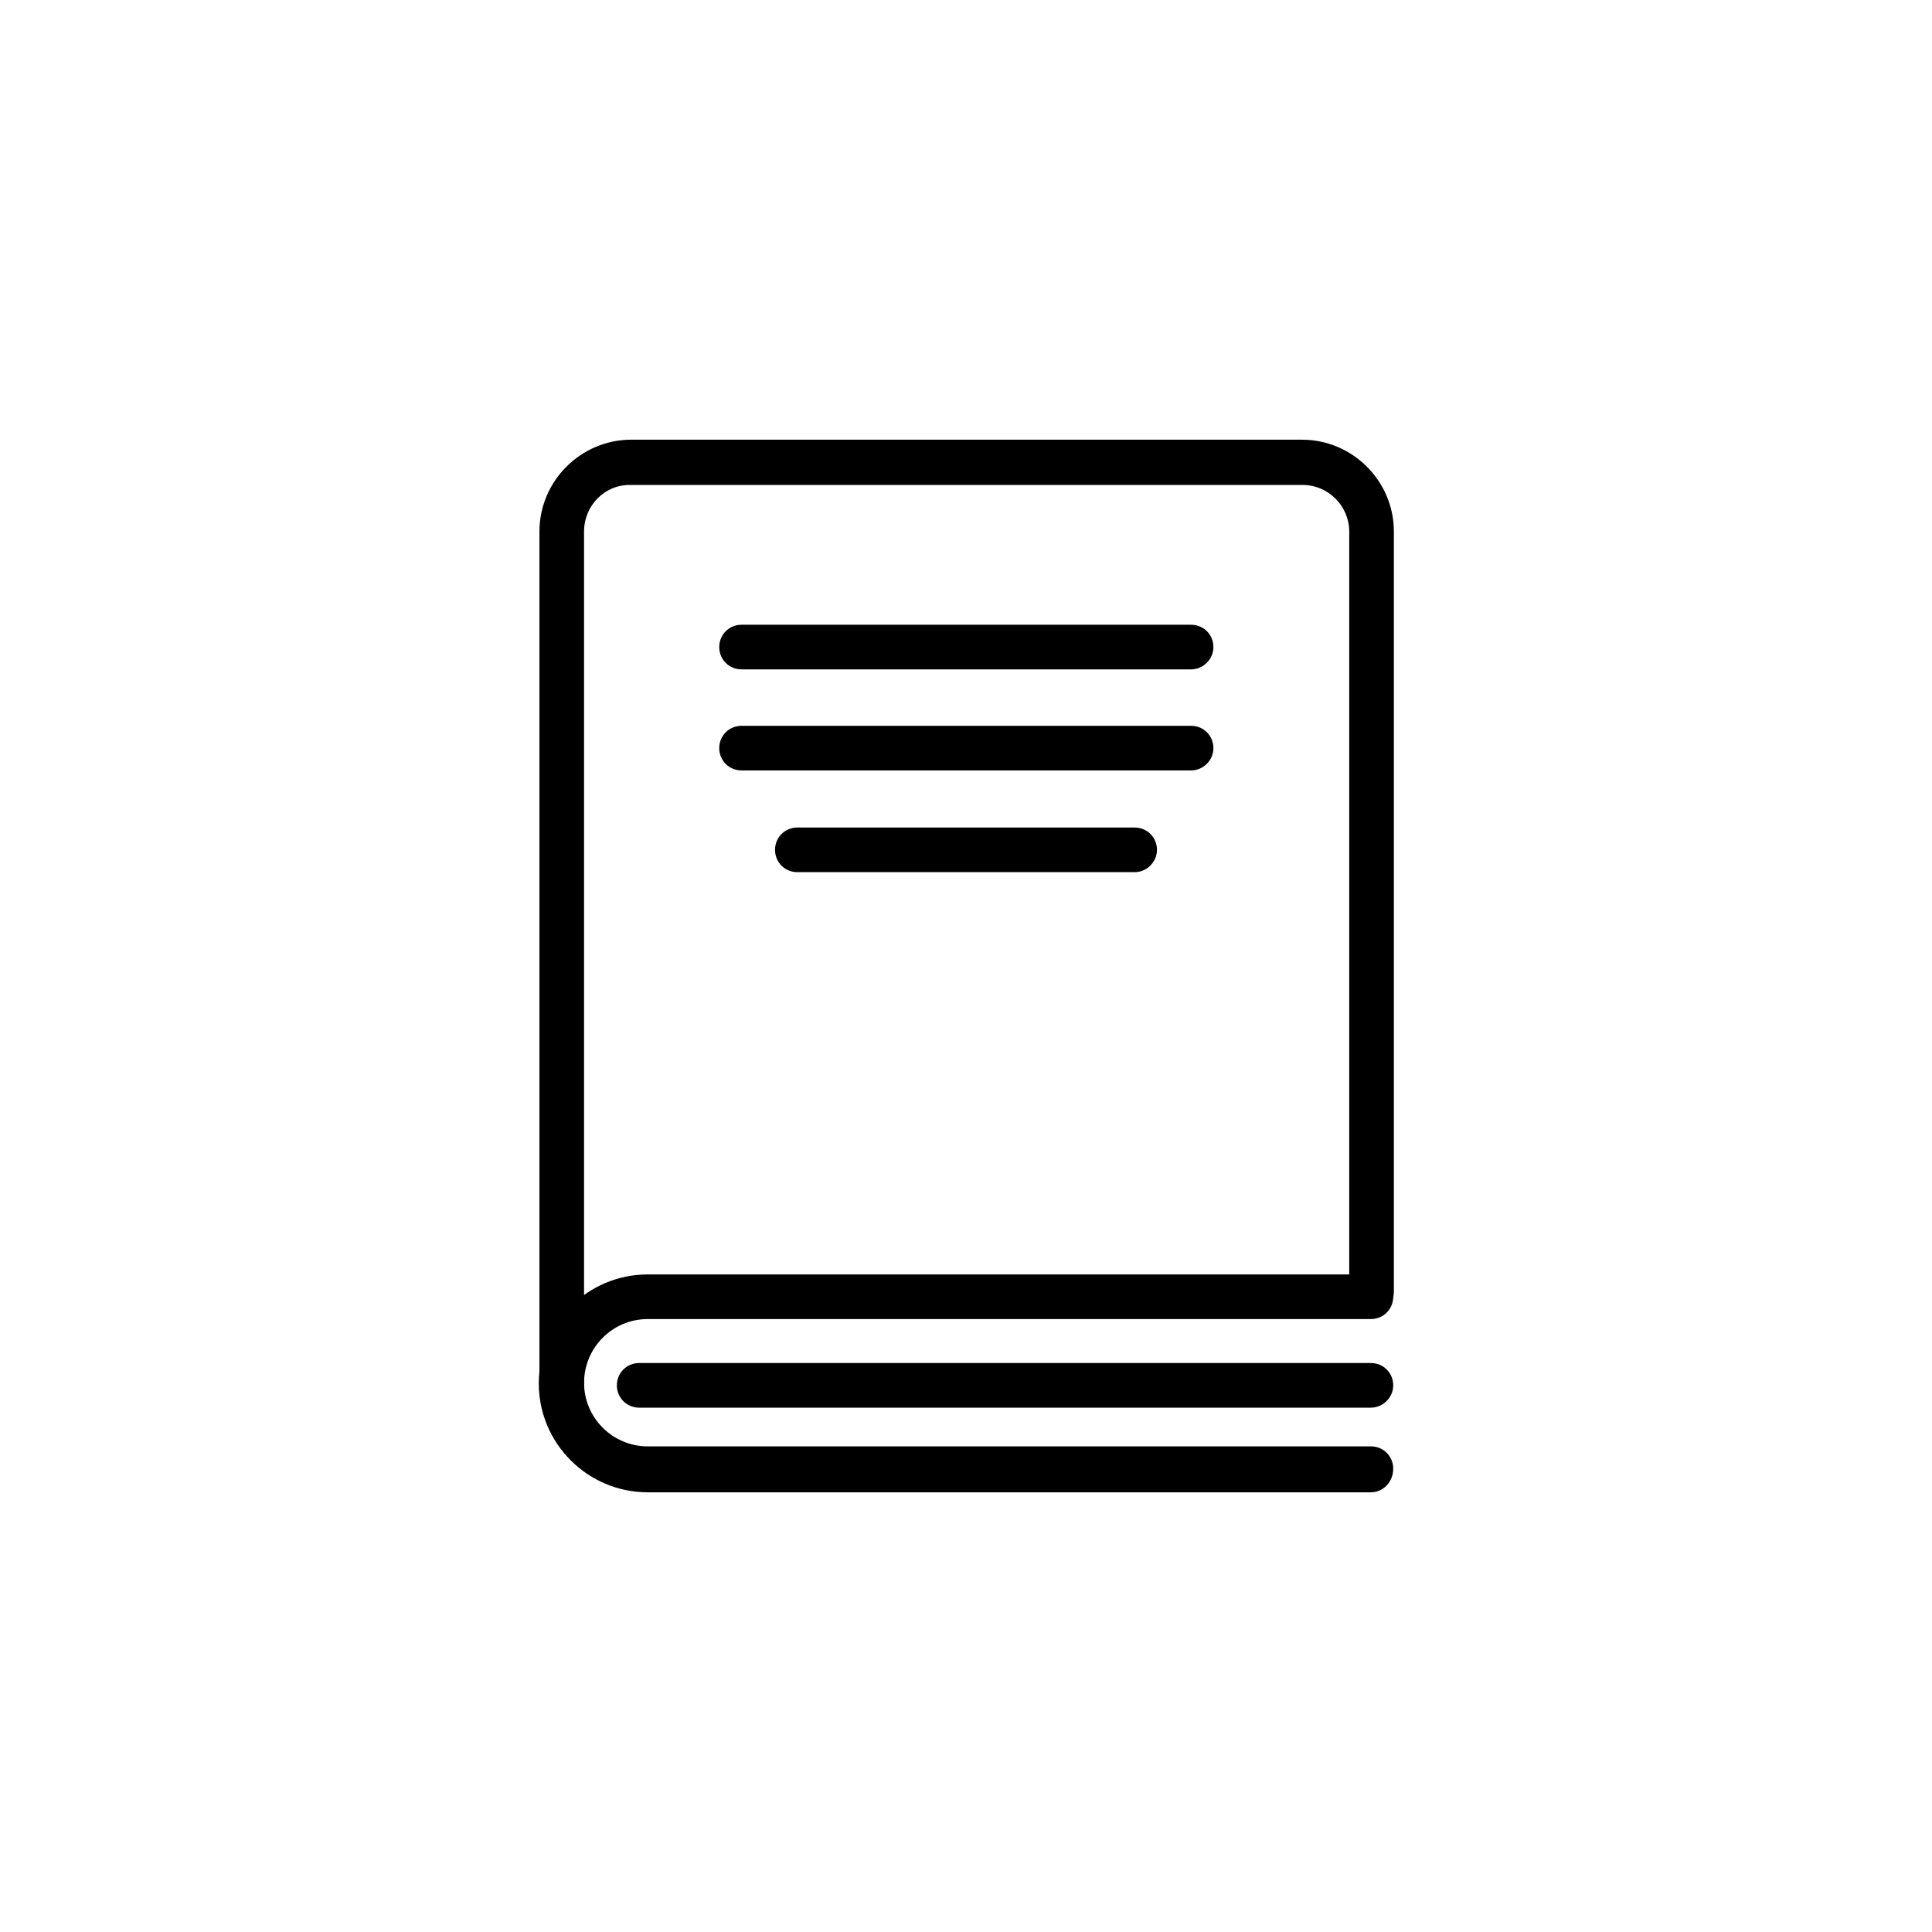
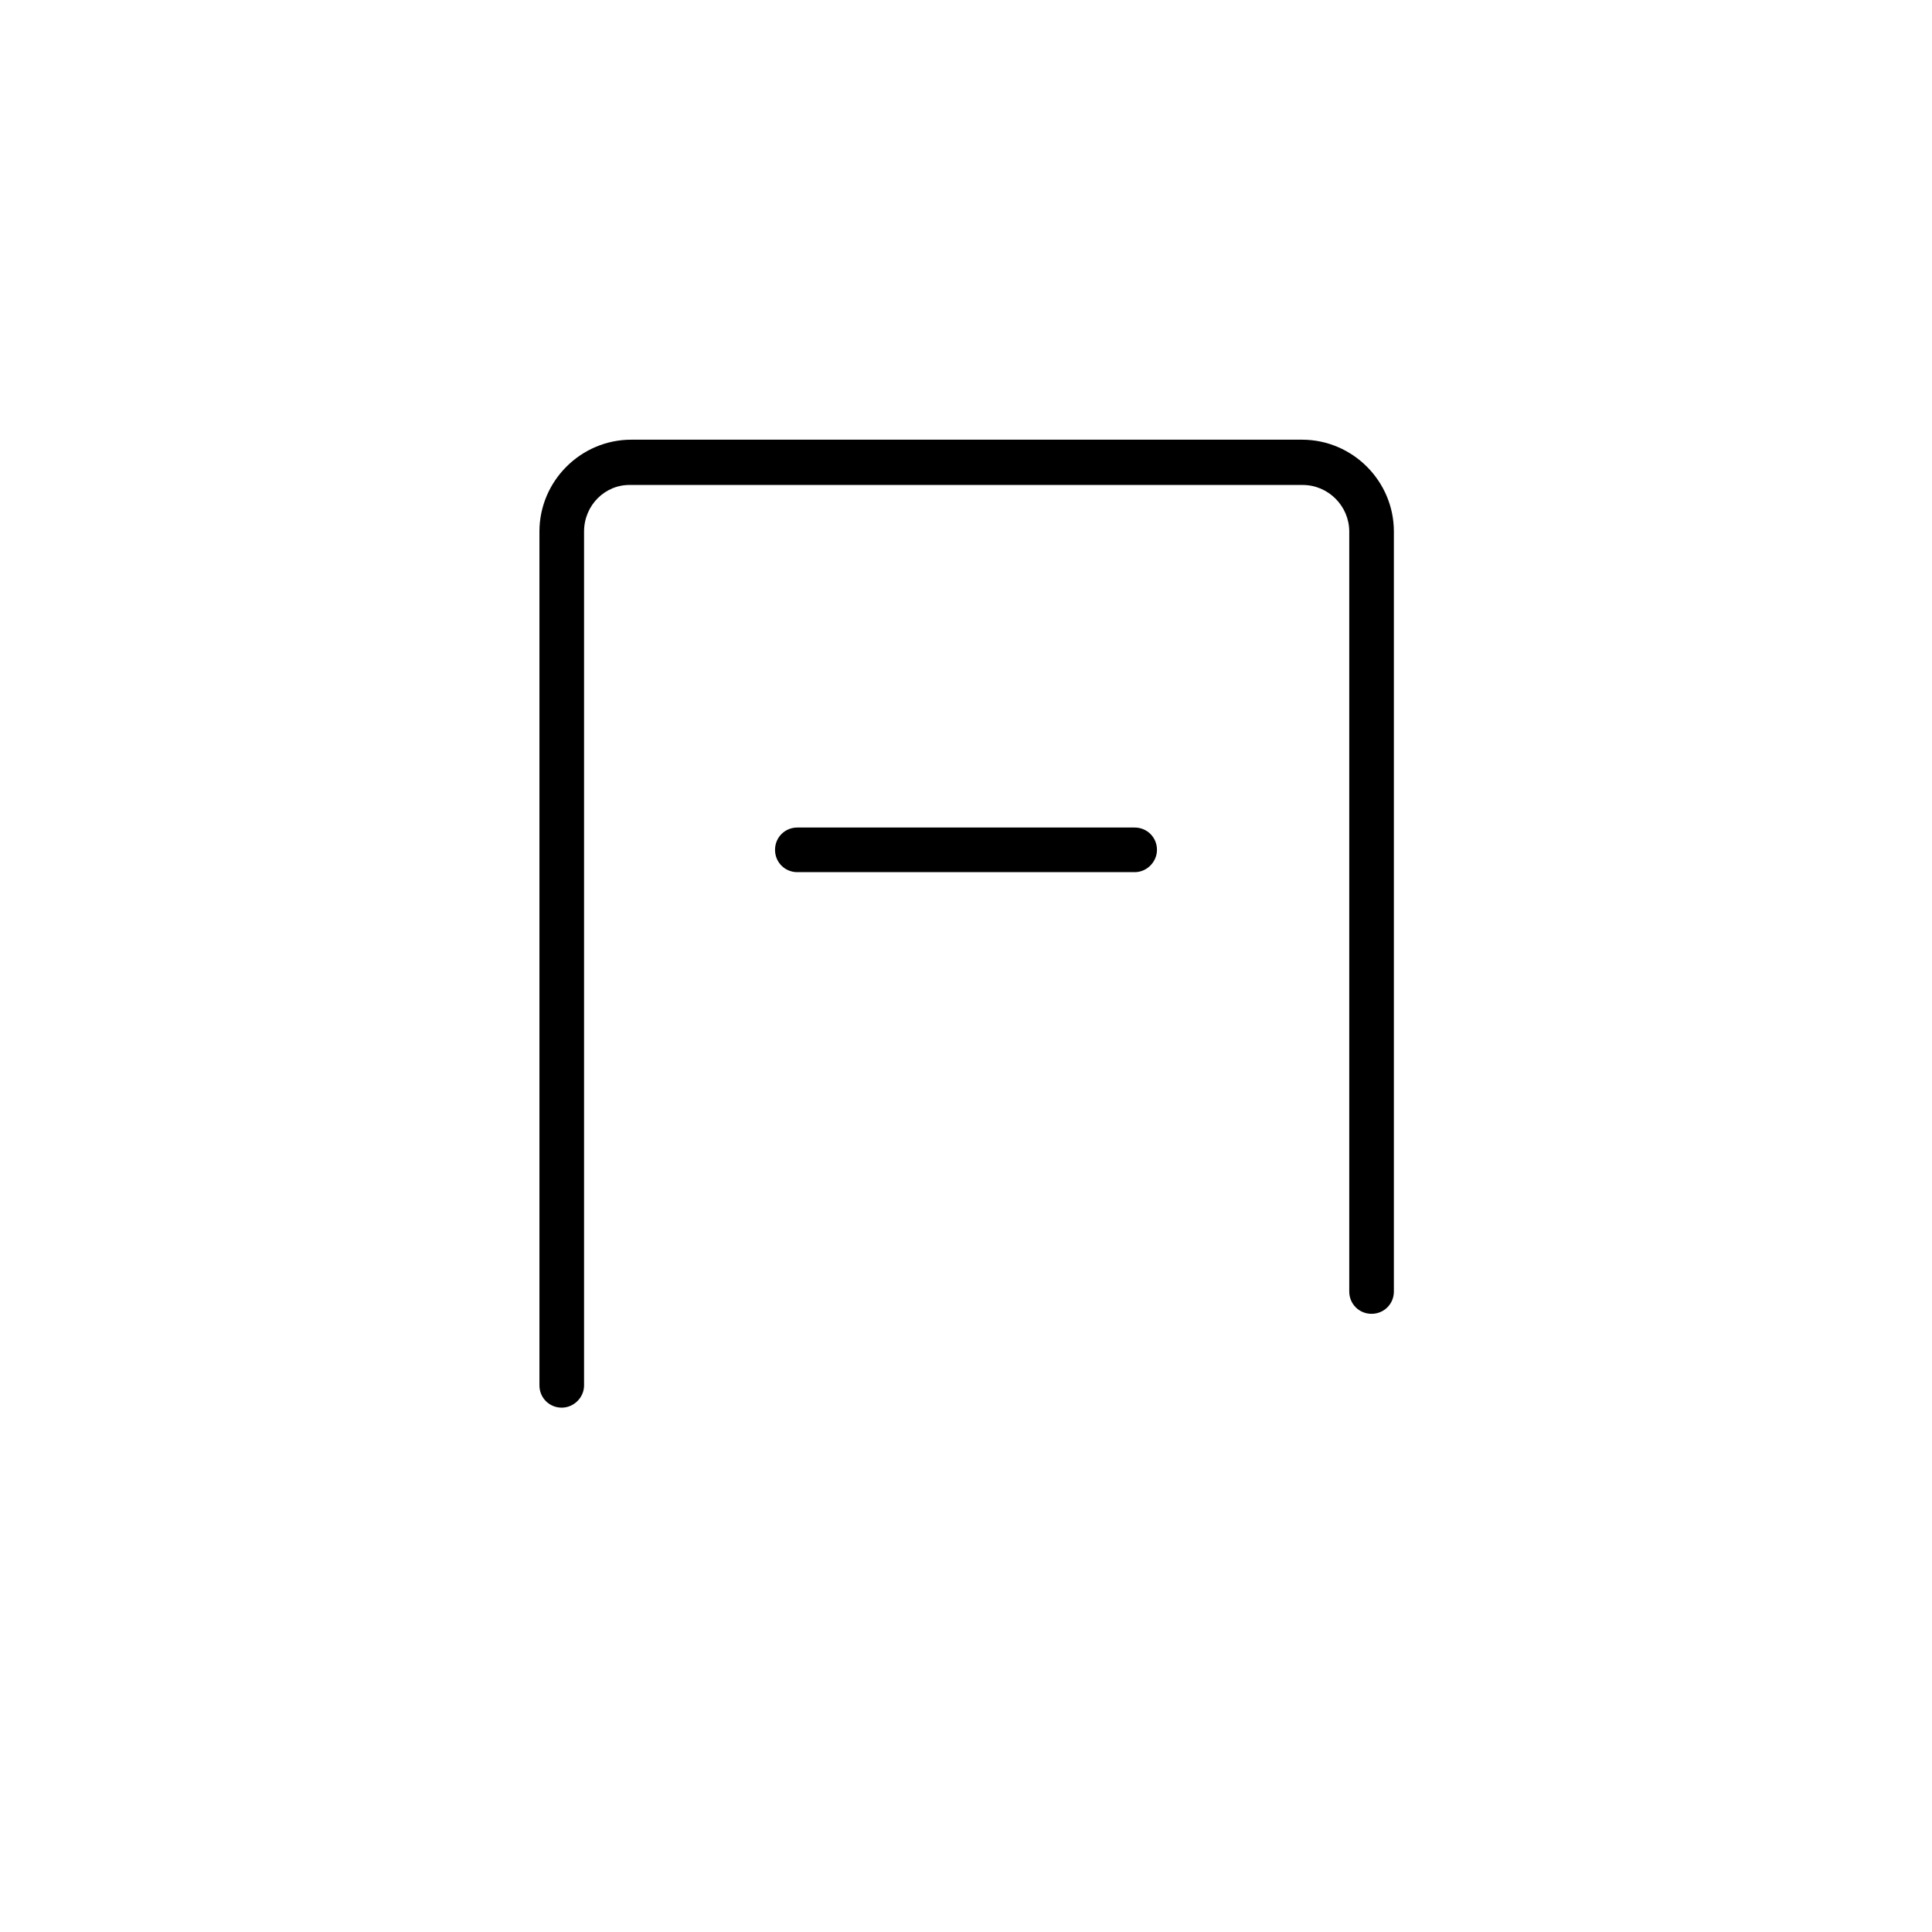
<svg xmlns="http://www.w3.org/2000/svg" version="1.1" id="Layer_1" x="0px" y="0px" viewBox="0 0 294.4 294.4" style="enable-background:new 0 0 294.4 294.4;" xml:space="preserve">
  <g>
    <g>
      <path d="M85.6,214.5c-1.9,0-3.4-1.5-3.4-3.4V81c0-7.7,6.3-14,14-14h102.2c7.7,0,14,6.3,14,14v115.8c0,1.9-1.5,3.4-3.4,3.4    s-3.4-1.5-3.4-3.4V81c0-3.9-3.2-7.1-7.1-7.1H96.1C92.2,73.8,89,77,89,81v130.1C89,213,87.4,214.5,85.6,214.5z" />
    </g>
    <g>
      <g>
-         <path d="M208.9,227.4H98.7c-9.1,0-16.6-7.4-16.6-16.6c0-9.1,7.4-16.6,16.6-16.6h110.2c1.9,0,3.4,1.5,3.4,3.4s-1.5,3.4-3.4,3.4     H98.7c-5.4,0-9.7,4.4-9.7,9.7c0,5.4,4.4,9.7,9.7,9.7h110.2c1.9,0,3.4,1.5,3.4,3.4C212.3,225.9,210.7,227.4,208.9,227.4z" />
-       </g>
+         </g>
    </g>
    <g>
-       <path d="M181.5,102H113c-1.9,0-3.4-1.5-3.4-3.4s1.5-3.4,3.4-3.4h68.5c1.9,0,3.4,1.5,3.4,3.4S183.3,102,181.5,102z" />
-     </g>
+       </g>
    <g>
-       <path d="M181.5,117.4H113c-1.9,0-3.4-1.5-3.4-3.4s1.5-3.4,3.4-3.4h68.5c1.9,0,3.4,1.5,3.4,3.4S183.3,117.4,181.5,117.4z" />
-     </g>
+       </g>
    <g>
      <path d="M172.9,132.9h-51.4c-1.9,0-3.4-1.5-3.4-3.4c0-1.9,1.5-3.4,3.4-3.4h51.4c1.9,0,3.4,1.5,3.4,3.4    C176.3,131.3,174.8,132.9,172.9,132.9z" />
    </g>
    <g>
-       <path d="M208.9,214.5H97.4c-1.9,0-3.4-1.5-3.4-3.4s1.5-3.4,3.4-3.4h111.5c1.9,0,3.4,1.5,3.4,3.4    C212.3,213,210.7,214.5,208.9,214.5z" />
-     </g>
+       </g>
  </g>
</svg>